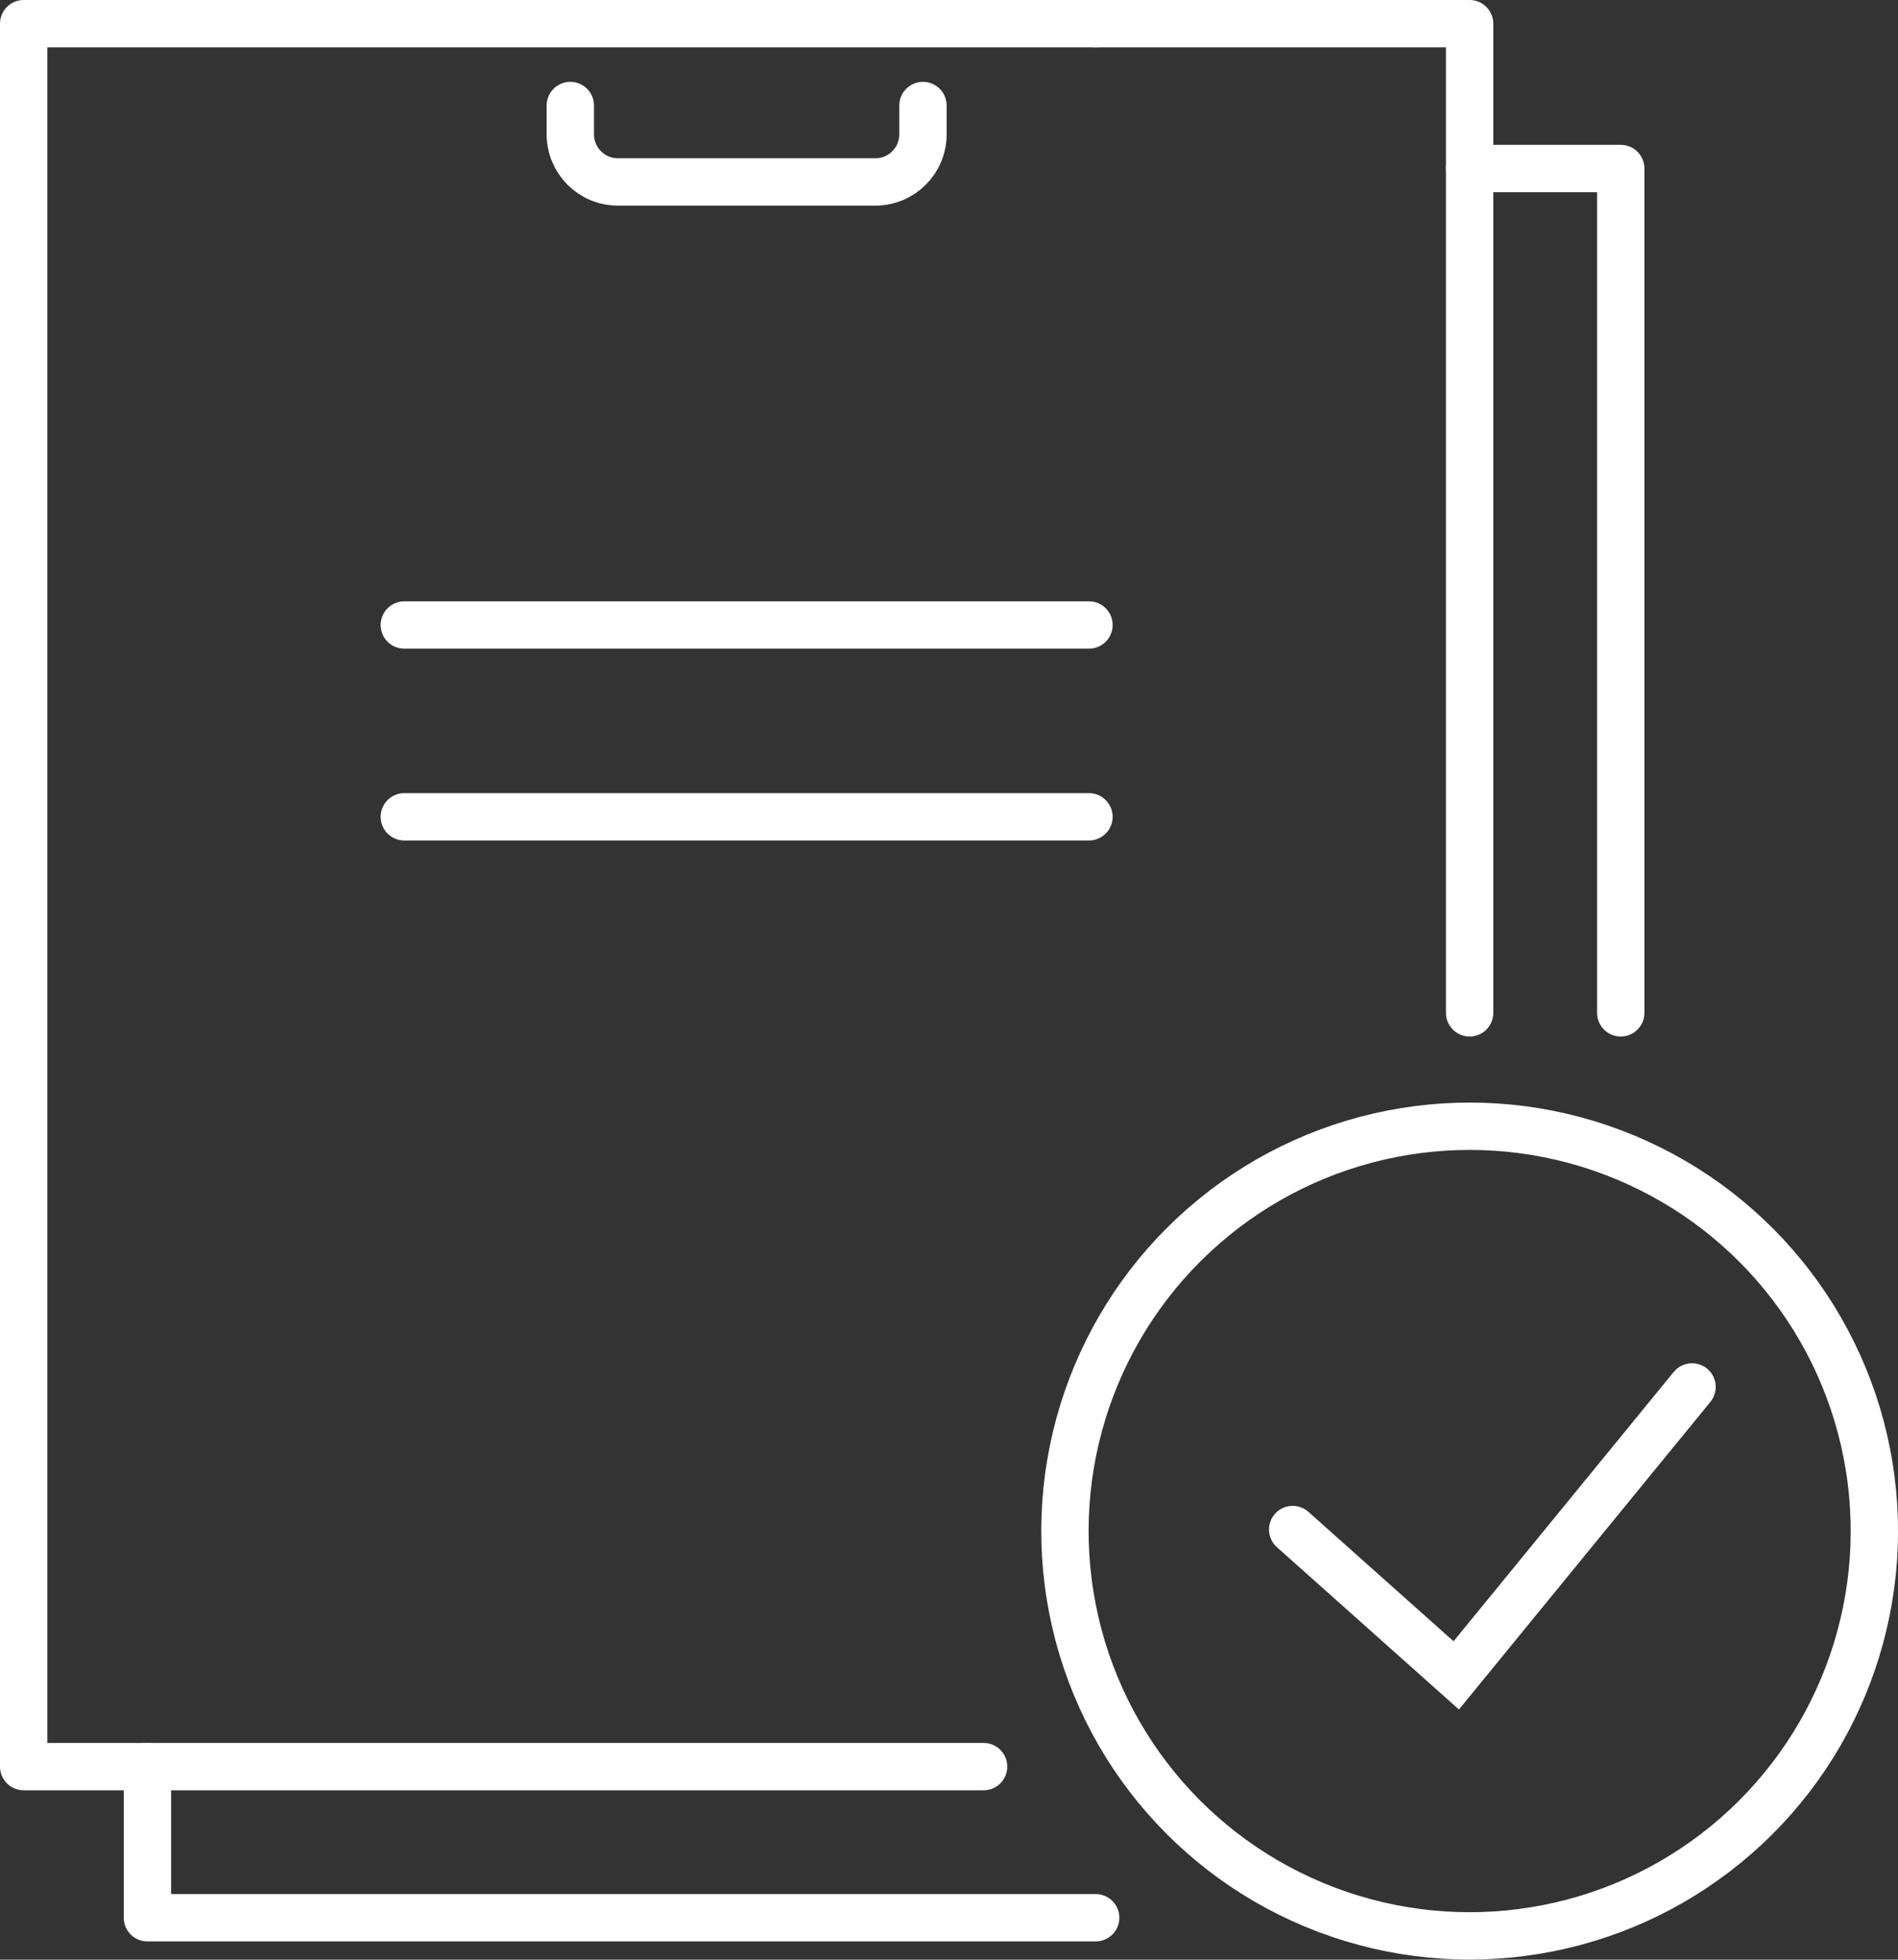
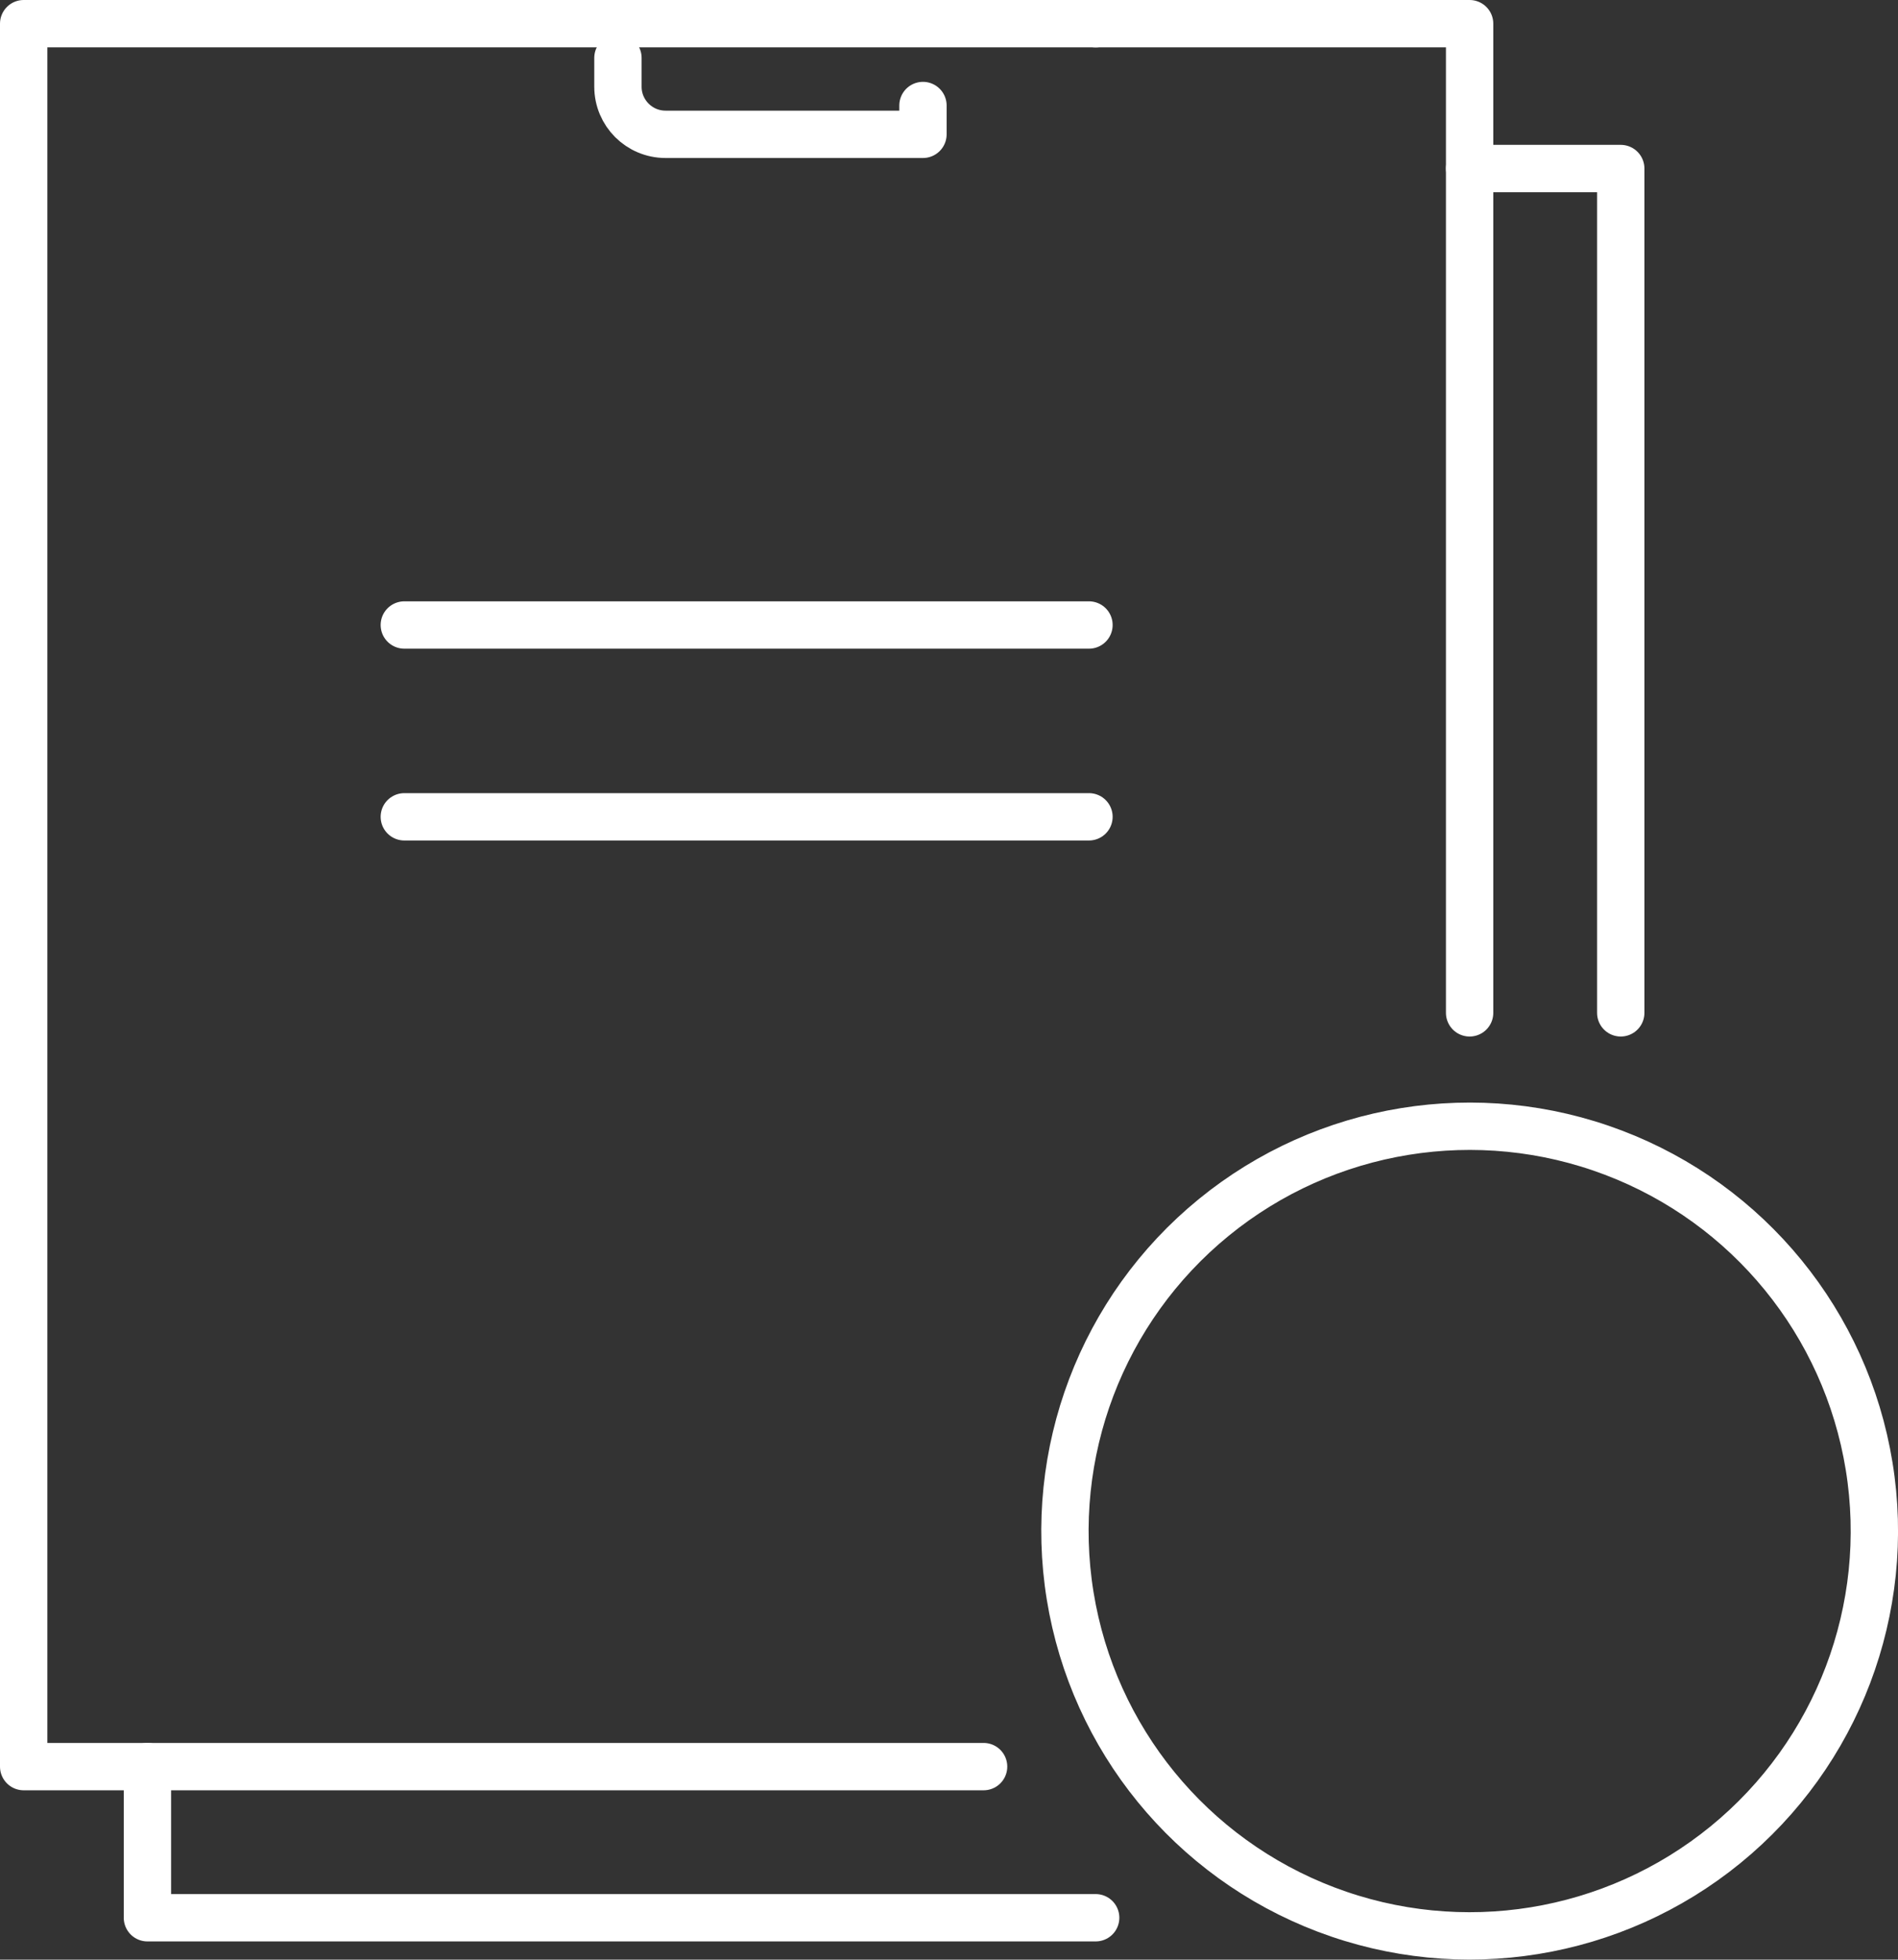
<svg xmlns="http://www.w3.org/2000/svg" id="Layer_1" viewBox="0 0 481.12 496.62">
  <rect x="0" y="0" width="481.12" height="496.62" fill="#333333" stroke="none" />
  <defs>
    <style>.cls-1{stroke-miterlimit:10;}.cls-1,.cls-2{fill:none;stroke:#fff;stroke-linecap:round;stroke-width:12px;}.cls-2{stroke-linejoin:round;}</style>
  </defs>
  <circle class="cls-1" cx="372.53" cy="388.03" r="102.59" transform="translate(-57.35 64.68) rotate(-9.22)" />
-   <polyline class="cls-1" points="327.68 387.62 369.14 424.58 428.91 351.48" />
  <line class="cls-2" x1="276.04" y1="207" x2="102.49" y2="207" />
  <line class="cls-2" x1="276.04" y1="158.39" x2="102.49" y2="158.39" />
  <polyline class="cls-2" points="277.74 486 37.37 486 37.37 447.7" />
  <polyline class="cls-2" points="372.53 42.71 410.84 42.71 410.84 256.68" />
  <polyline class="cls-2" points="372.53 256.68 372.53 6 277.74 6" />
  <polyline class="cls-2" points="277.74 6 6 6 6 447.7 249.33 447.7" />
-   <path class="cls-2" d="M233.96,26.74v7.3c0,6.67-5.4,12.07-12.07,12.07h-65.25c-6.67,0-12.07-5.4-12.07-12.07v-7.3" />
+   <path class="cls-2" d="M233.96,26.74v7.3h-65.25c-6.67,0-12.07-5.4-12.07-12.07v-7.3" />
</svg>